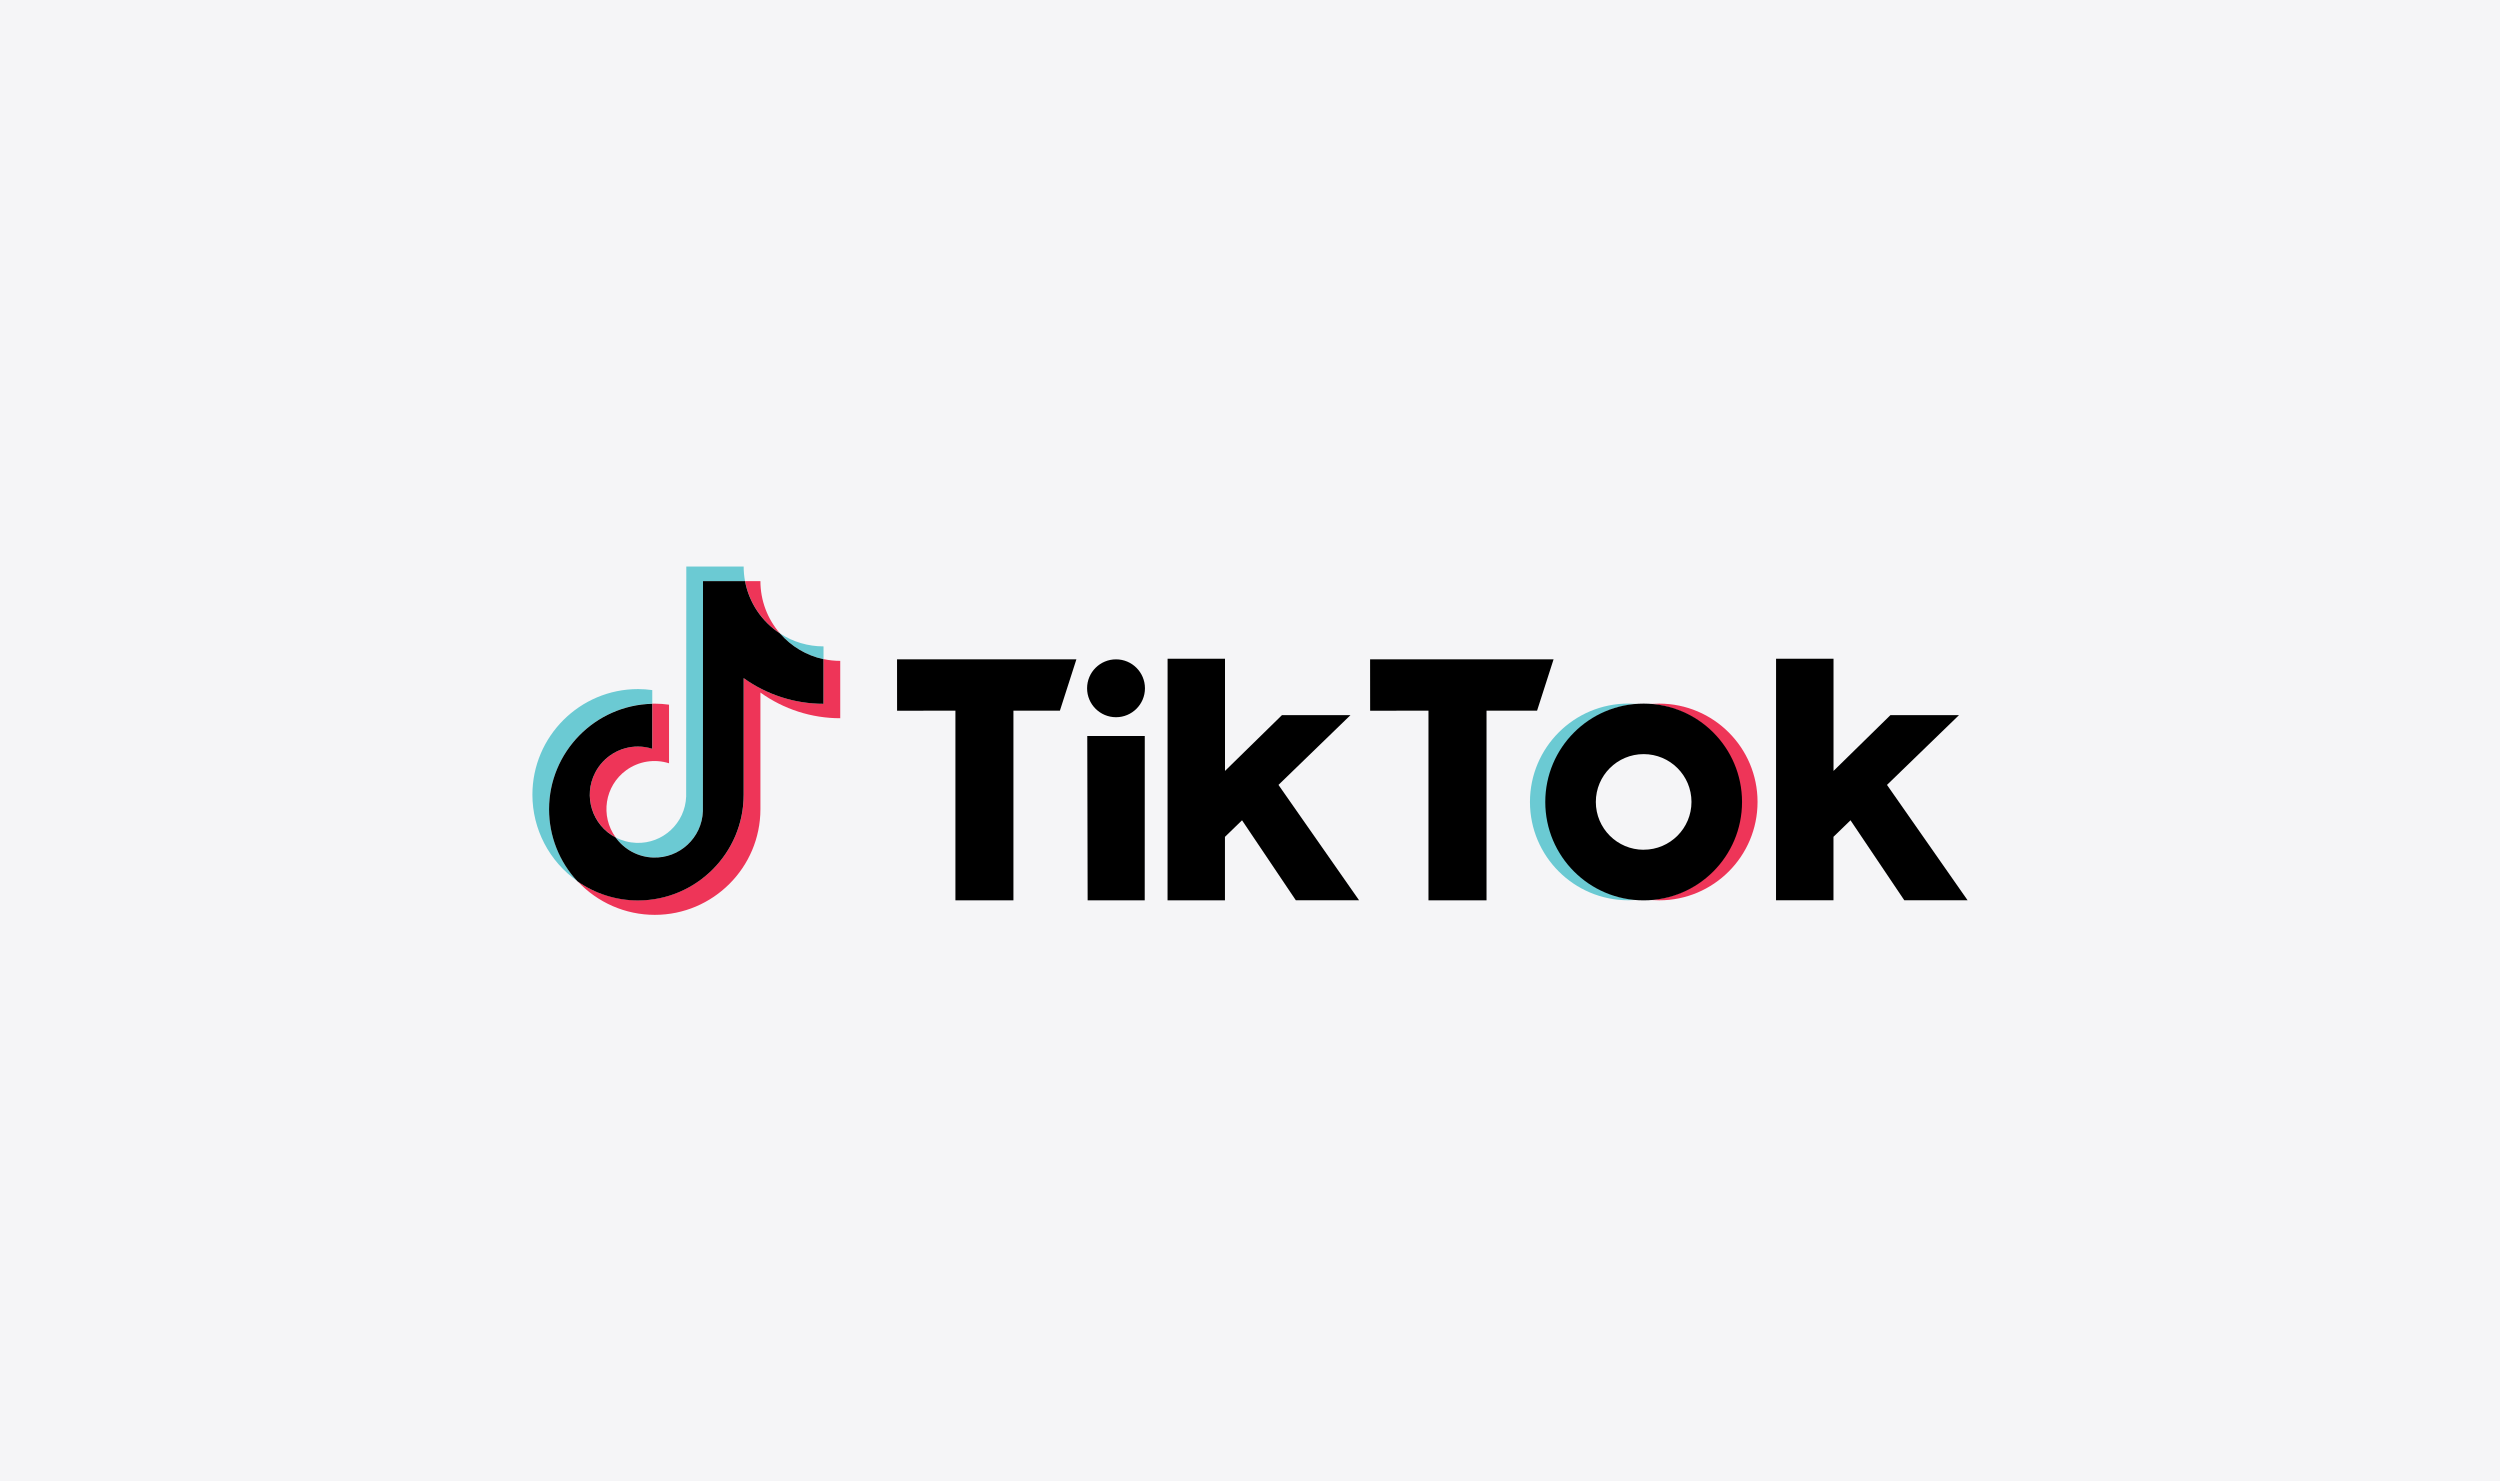
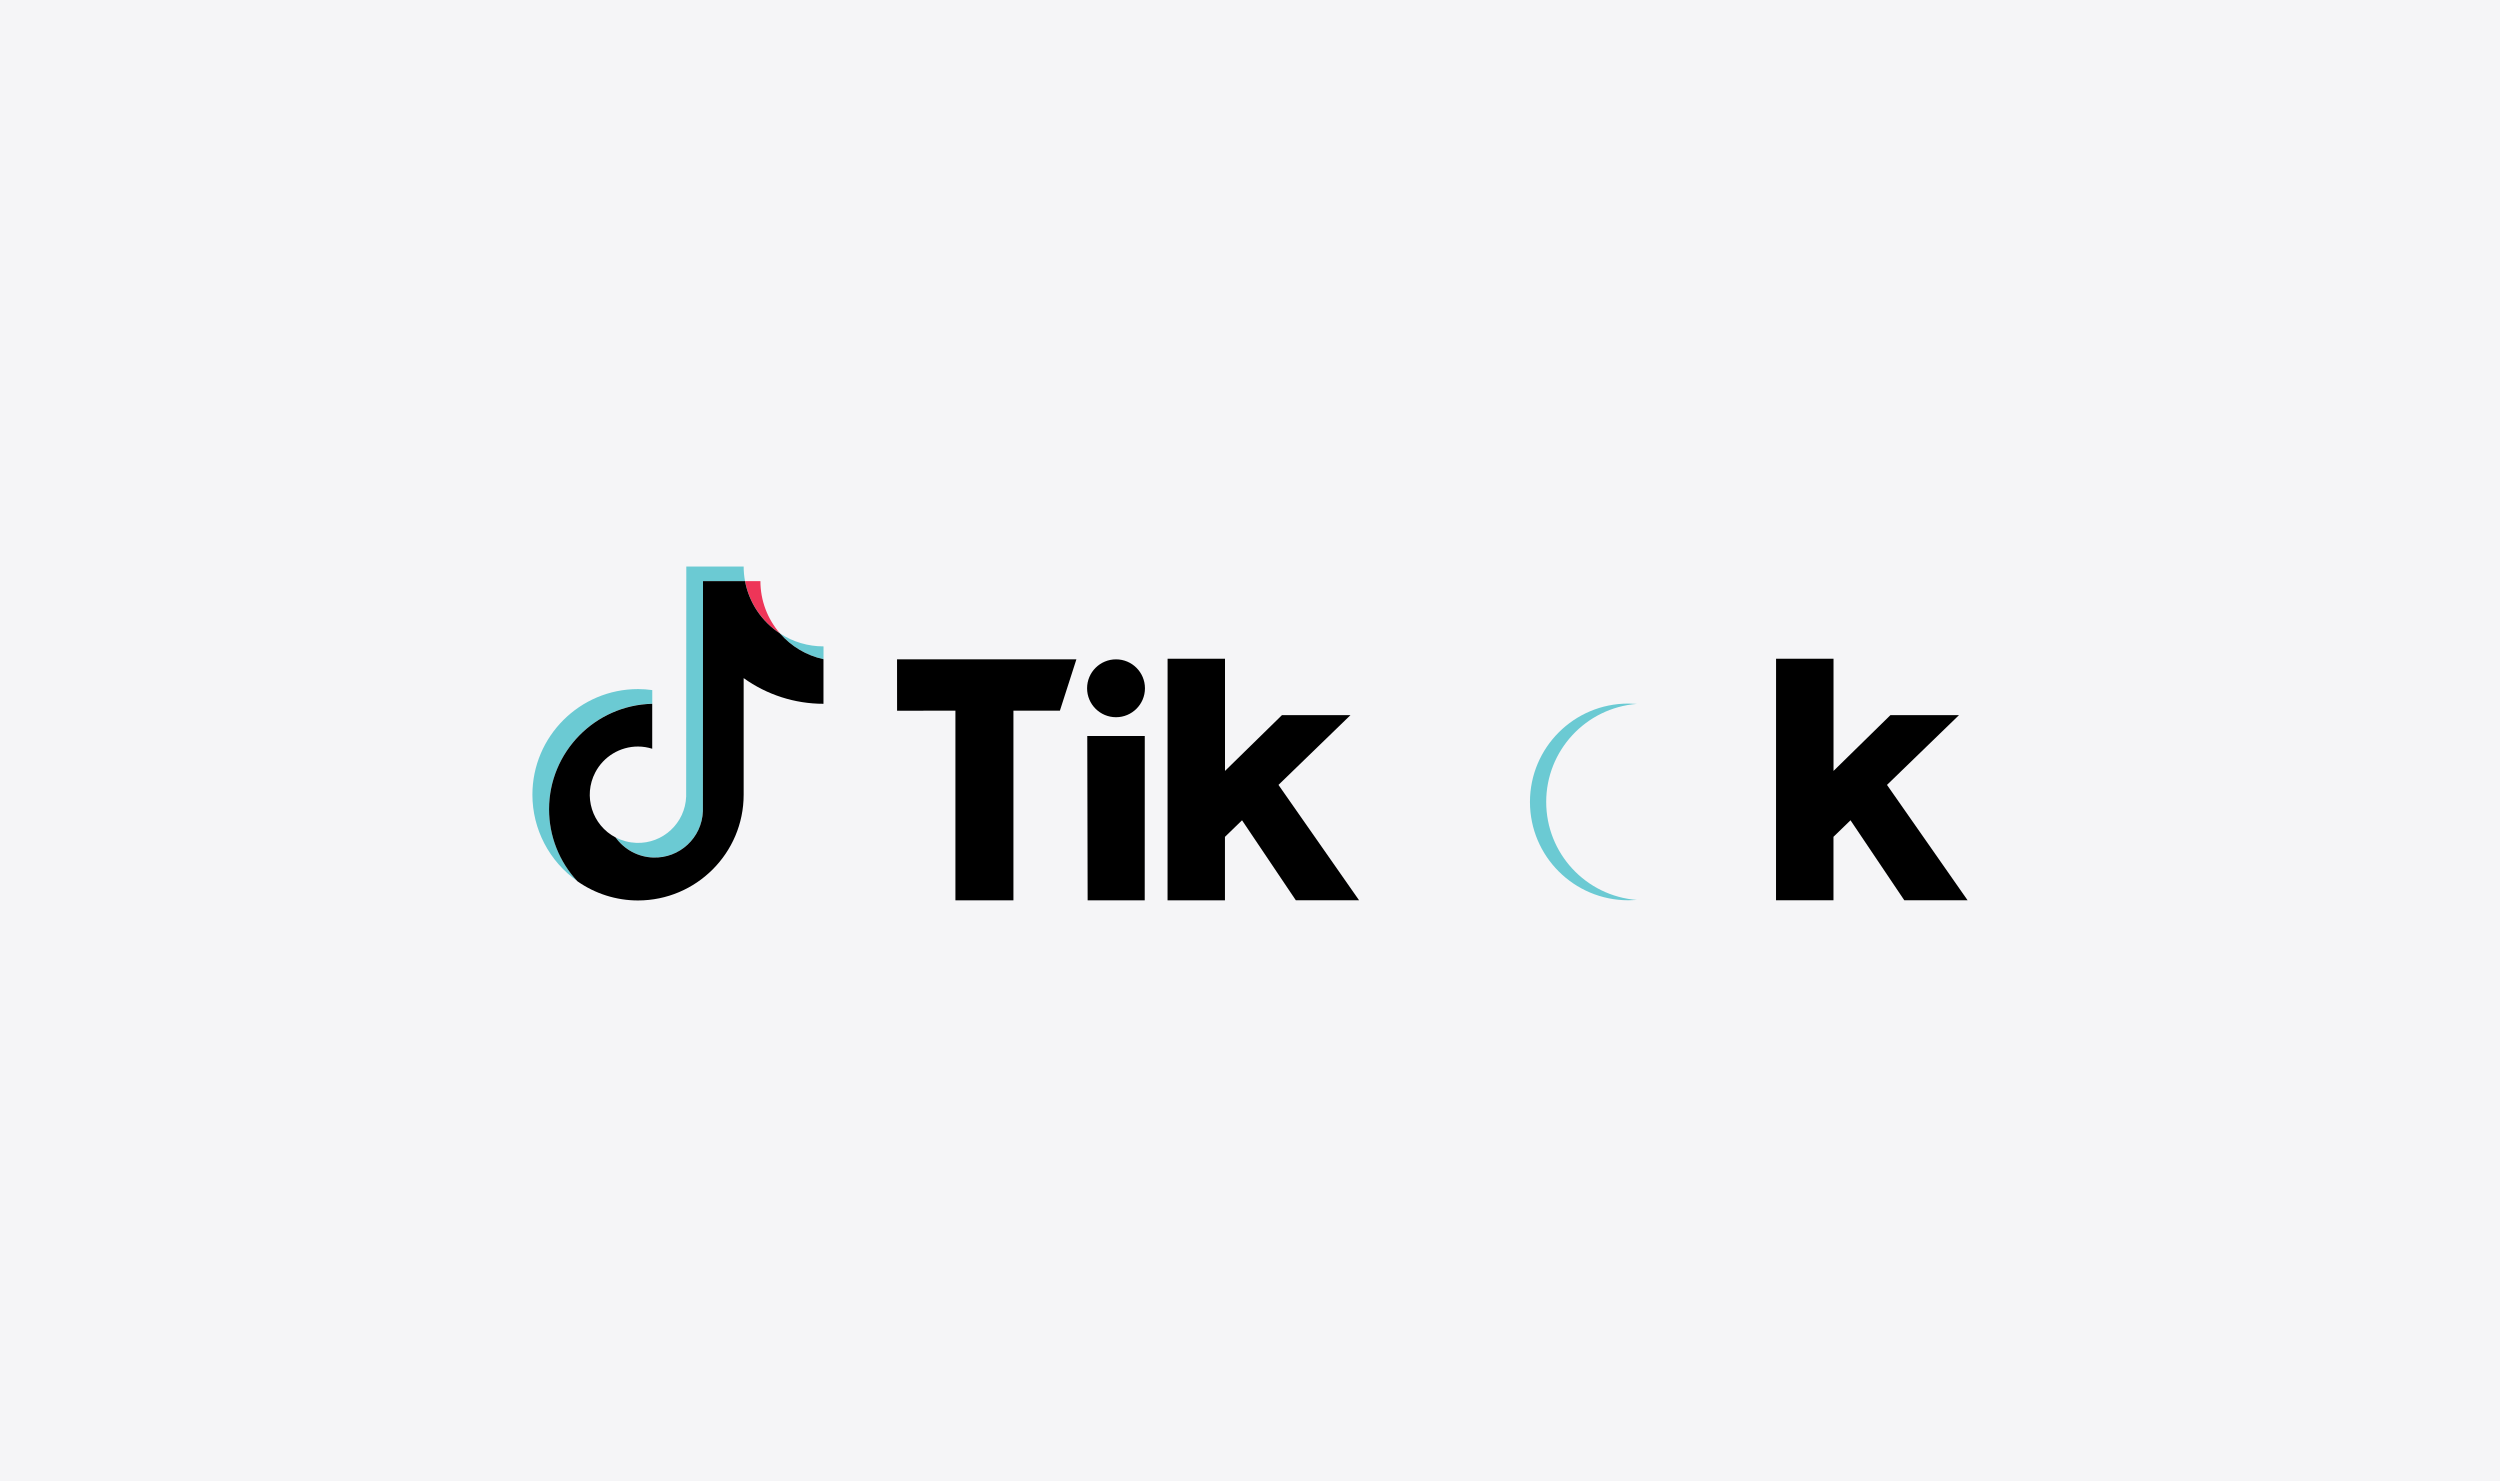
<svg xmlns="http://www.w3.org/2000/svg" viewBox="0 0 540 320">
  <defs>
    <style>
      .cls-1 {
        fill: none;
      }

      .cls-2 {
        clip-path: url(#clippath);
      }

      .cls-3 {
        fill: #ee3558;
      }

      .cls-4 {
        fill: #f5f5f7;
      }

      .cls-5 {
        fill: #6bcad3;
      }

      .cls-6 {
        clip-path: url(#clippath-1);
      }
    </style>
    <clipPath id="clippath">
      <rect class="cls-1" x="115.02" y="122.38" width="309.98" height="75.25" />
    </clipPath>
    <clipPath id="clippath-1">
      <rect class="cls-1" x="115.02" y="122.38" width="309.98" height="75.25" />
    </clipPath>
  </defs>
  <g id="background">
    <rect class="cls-4" width="540" height="320" />
  </g>
  <g id="logo">
    <g>
      <g class="cls-2">
        <path class="cls-5" d="M140.89,152v-2.94c-1.02-.14-2.05-.22-3.07-.22-12.58,0-22.82,10.24-22.82,22.82,0,7.44,3.64,14.42,9.74,18.68-3.94-4.21-6.13-9.77-6.13-15.54,0-12.4,9.95-22.52,22.28-22.8h0Z" />
      </g>
      <path class="cls-5" d="M141.43,185.23c5.6,0,10.19-4.44,10.4-10.03l.02-49.68h9.07c-.19-1.04-.29-2.09-.29-3.15h-12.39l-.03,49.67c-.2,5.74-5.02,10.23-10.76,10.02-1.56-.06-3.09-.46-4.48-1.19,1.95,2.73,5.1,4.35,8.45,4.35h0Z" />
      <path class="cls-5" d="M177.88,142.38v-2.76c-3.34,0-6.6-.97-9.39-2.79,2.45,2.82,5.74,4.77,9.39,5.56h0Z" />
      <path class="cls-3" d="M168.49,136.83c-2.74-3.13-4.24-7.15-4.24-11.31h-3.32c.87,4.64,3.6,8.73,7.56,11.31h0Z" />
      <g class="cls-6">
-         <path class="cls-3" d="M137.82,161.24c-5.75,0-10.42,4.66-10.42,10.41,0,3.88,2.15,7.44,5.59,9.23-3.38-4.63-2.37-11.12,2.26-14.5,2.67-1.95,6.11-2.51,9.26-1.51v-12.66c-1.02-.14-2.05-.22-3.07-.22-.18,0-.36,.01-.54,.01v9.71c-.99-.31-2.03-.47-3.07-.47h0Z" />
-         <path class="cls-3" d="M177.88,142.38v9.63c-6.19,0-12.22-1.93-17.24-5.55v25.19c0,12.58-10.24,22.82-22.82,22.82-4.68,0-9.25-1.44-13.08-4.14,4.31,4.64,10.35,7.28,16.69,7.28,12.58,0,22.82-10.24,22.82-22.82v-25.2c5.02,3.61,11.06,5.55,17.24,5.55v-12.39c-1.21,0-2.43-.13-3.61-.39h0Z" />
-       </g>
+         </g>
      <path d="M160.63,171.66v-25.19c5.02,3.61,11.06,5.55,17.24,5.55v-9.63c-3.65-.79-6.94-2.74-9.39-5.56-3.96-2.58-6.69-6.66-7.56-11.31h-9.07l-.02,49.68c-.2,5.74-5.02,10.23-10.76,10.03-3.22-.11-6.21-1.71-8.09-4.33-5.1-2.67-7.07-8.96-4.4-14.06,1.8-3.44,5.36-5.59,9.23-5.59,1.04,0,2.08,.17,3.07,.48v-9.71c-12.33,.29-22.28,10.4-22.28,22.8,0,5.77,2.19,11.32,6.13,15.54,3.83,2.69,8.4,4.14,13.08,4.14,12.58-.01,22.82-10.25,22.82-22.83h0Z" />
      <polygon points="193.76 142.42 232.5 142.42 228.94 153.5 218.9 153.5 218.9 194.47 206.37 194.47 206.37 153.5 193.77 153.52 193.76 142.42 193.76 142.42" />
-       <polygon points="295.94 142.42 335.57 142.42 332.01 153.5 321.09 153.5 321.09 194.47 308.55 194.47 308.55 153.5 295.95 153.52 295.94 142.42 295.94 142.42" />
      <polygon points="234.85 158.98 247.27 158.98 247.26 194.47 234.93 194.47 234.85 158.98 234.85 158.98" />
      <polygon points="252.2 142.28 264.6 142.28 264.6 166.52 276.9 154.47 291.7 154.47 276.15 169.54 293.56 194.46 279.9 194.46 268.28 177.18 264.59 180.76 264.59 194.47 252.19 194.47 252.2 142.28 252.2 142.28" />
      <polygon points="383.63 142.28 396.04 142.28 396.04 166.52 408.33 154.47 423.14 154.47 407.59 169.54 425 194.46 411.33 194.46 399.71 177.18 396.03 180.75 396.03 194.46 383.62 194.46 383.63 142.28 383.63 142.28" />
      <path d="M241.06,142.42c3.45,0,6.25,2.8,6.25,6.25s-2.8,6.25-6.25,6.25-6.25-2.8-6.25-6.25,2.8-6.25,6.25-6.25h0Z" />
      <path class="cls-5" d="M333.98,173.22c0-11.09,8.53-20.31,19.59-21.18-.55-.04-1.3-.07-1.86-.07-11.73,0-21.24,9.52-21.24,21.25,0,11.73,9.51,21.23,21.24,21.24,.56,0,1.31-.03,1.86-.07-11.06-.86-19.59-10.09-19.59-21.17h0Z" />
-       <path class="cls-3" d="M358.39,151.98c-.57,0-1.32,.03-1.88,.07,11.69,.92,20.43,11.14,19.51,22.84-.82,10.42-9.09,18.69-19.51,19.51,.55,.04,1.31,.07,1.88,.07,11.73,0,21.24-9.52,21.24-21.25,0-11.73-9.51-21.23-21.24-21.24h0Z" />
-       <path d="M355.03,151.98c-11.73,0-21.25,9.51-21.25,21.25s9.51,21.25,21.25,21.25,21.25-9.51,21.25-21.25h0c0-11.74-9.51-21.25-21.25-21.25h0Zm0,31.57c-5.7,0-10.33-4.62-10.33-10.33s4.62-10.33,10.33-10.33,10.33,4.62,10.33,10.32c0,5.7-4.62,10.33-10.32,10.33h0Z" />
    </g>
  </g>
</svg>